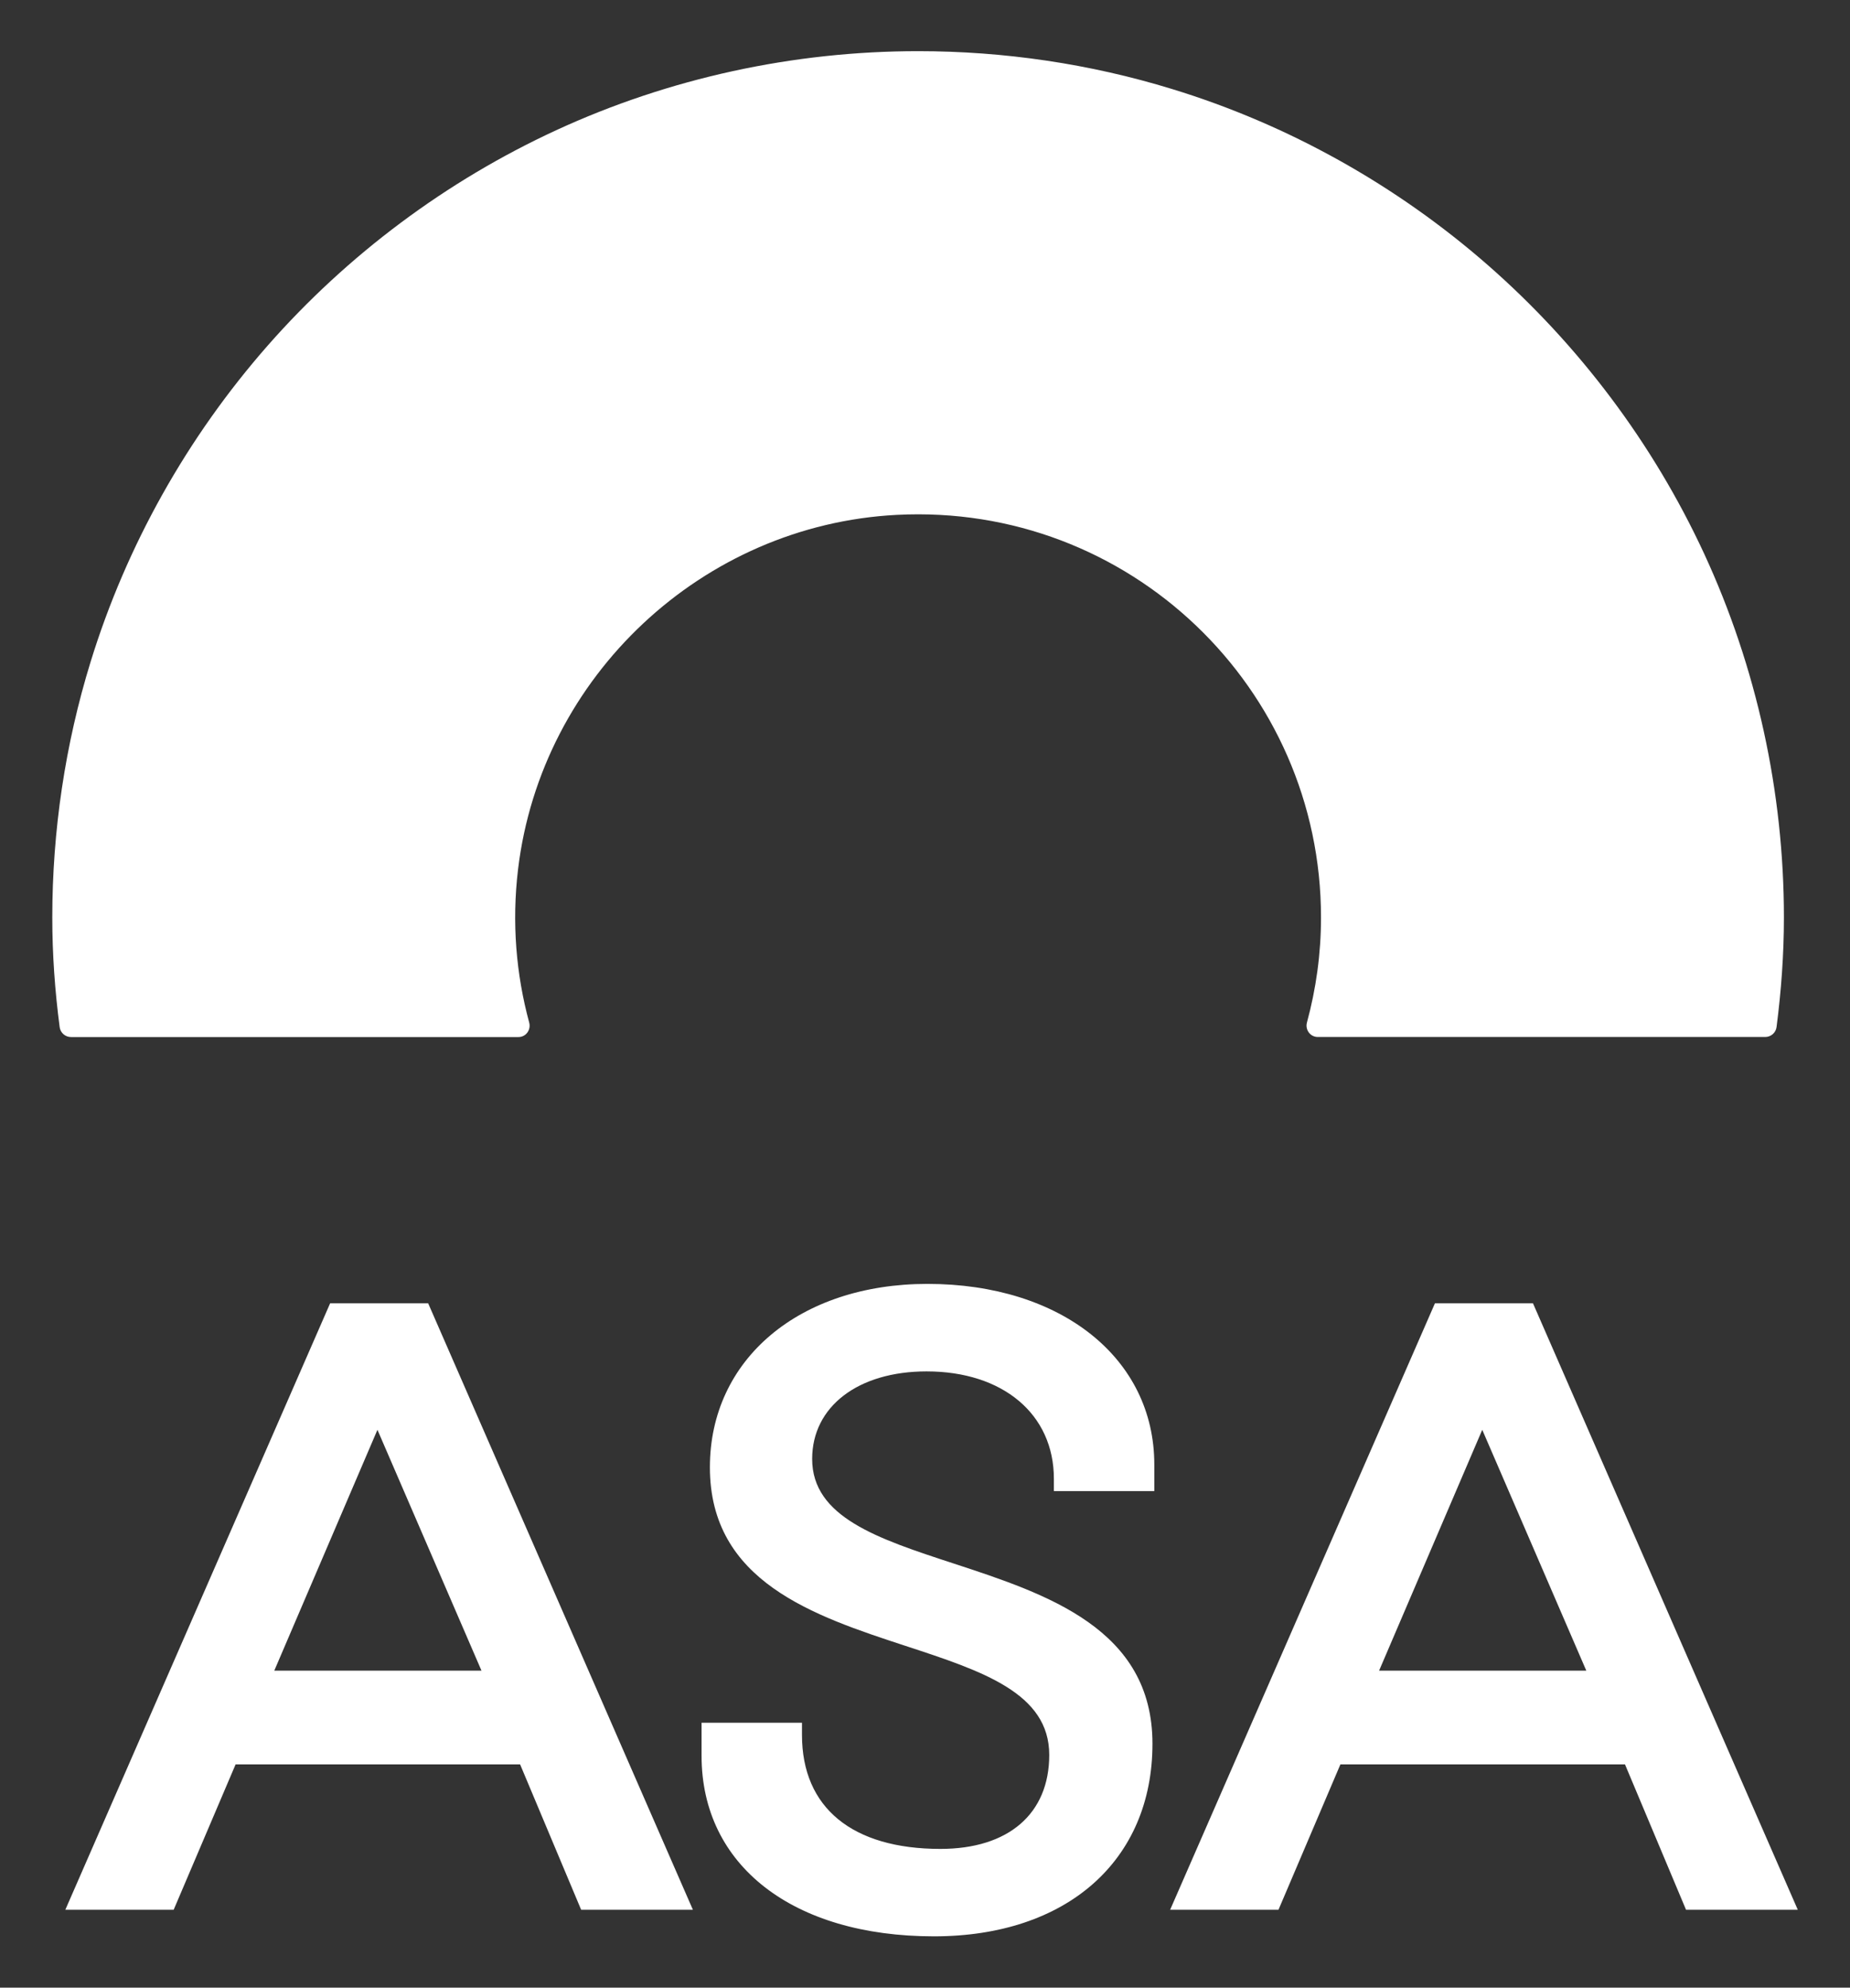
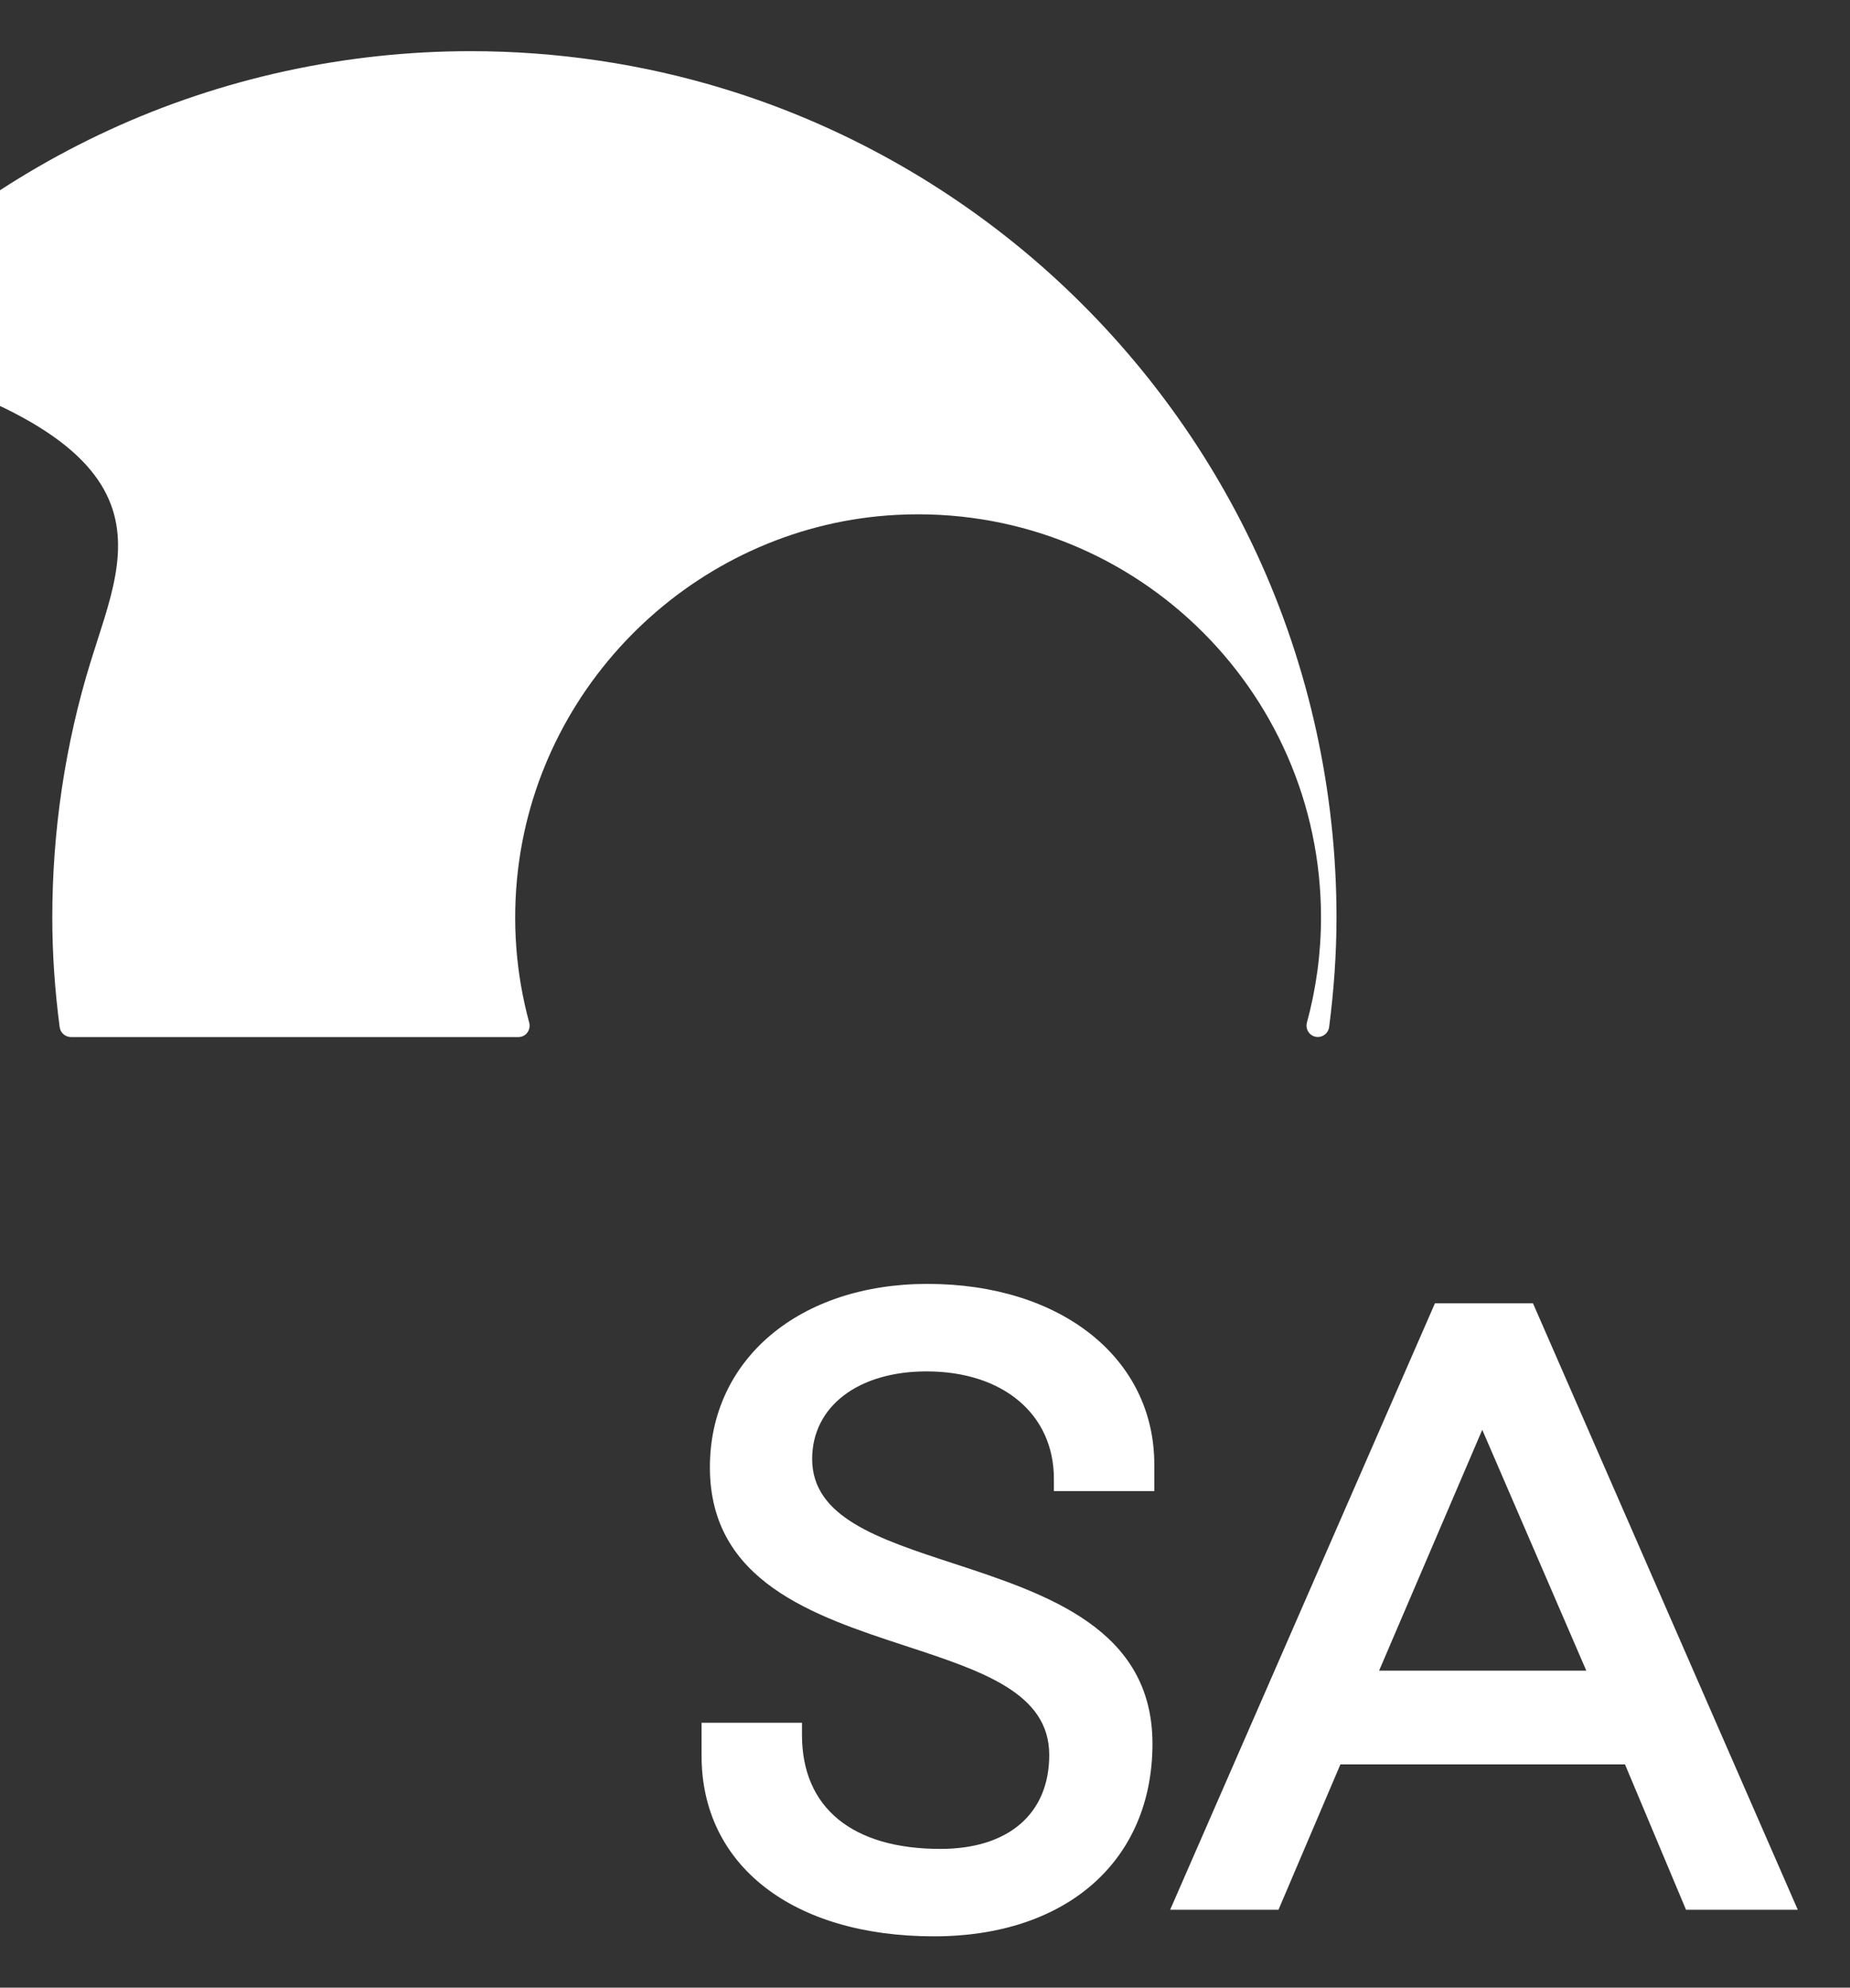
<svg xmlns="http://www.w3.org/2000/svg" version="1.1" x="0px" y="0px" viewBox="0 0 271 291" style="enable-background:new 0 0 271 291;" xml:space="preserve">
  <rect x="0" y="0" width="271" height="291" fill="#333333" stroke="none" />
  <style type="text/css">
	.st0{display:none;}
	.st1{display:inline;fill:#FF9500;}
	.st2{display:inline;fill:#172D50;}
	.st3{fill:#FFFFFF;}
	.st4{fill:#172D50;}
	.st5{fill:#FF9500;}
</style>
  <g id="background_colors" class="st0">
</g>
  <g id="Layer_1">
    <g>
-       <path class="st3" d="M77.52,149.71c-1.91-7.05-2.57-14.6-1.63-22.46c3.4-28.27,27.03-50.4,55.47-51.87    c34.02-1.76,62.15,25.31,62.15,58.94c0,5.33-0.73,10.48-2.06,15.38c-0.29,1.07,0.49,2.12,1.59,2.12l65.54,0    c0.84,0,1.55-0.62,1.66-1.45c0.68-5.26,1.08-10.61,1.08-16.05c0-18.36-3.99-36.65-11.71-53.31c-7.45-16.07-18.3-30.5-31.63-42.17    c-13.41-11.73-29.26-20.6-46.3-25.81c-12.03-3.69-24.61-5.54-37.19-5.54c-18.26,0-36.46,3.94-53.05,11.59    c-16.08,7.42-30.55,18.23-42.24,31.53C27.43,64.01,18.53,79.85,13.28,96.87c-3.74,12.11-5.62,24.8-5.62,37.46    c0,5.45,0.39,10.79,1.08,16.05c0.11,0.83,0.82,1.45,1.66,1.45l65.54,0C77.03,151.84,77.81,150.78,77.52,149.71z" />
-       <path class="st3" d="M101.5,279.6H85.13l-8.94-21.28H34.51l-9.07,21.28H9.57l38.79-88.79h14.36L101.5,279.6z M55.29,209.33    l-15.11,35.26h30.35L55.29,209.33z" />
+       <path class="st3" d="M77.52,149.71c-1.91-7.05-2.57-14.6-1.63-22.46c3.4-28.27,27.03-50.4,55.47-51.87    c34.02-1.76,62.15,25.31,62.15,58.94c0,5.33-0.73,10.48-2.06,15.38c-0.29,1.07,0.49,2.12,1.59,2.12c0.84,0,1.55-0.62,1.66-1.45c0.68-5.26,1.08-10.61,1.08-16.05c0-18.36-3.99-36.65-11.71-53.31c-7.45-16.07-18.3-30.5-31.63-42.17    c-13.41-11.73-29.26-20.6-46.3-25.81c-12.03-3.69-24.61-5.54-37.19-5.54c-18.26,0-36.46,3.94-53.05,11.59    c-16.08,7.42-30.55,18.23-42.24,31.53C27.43,64.01,18.53,79.85,13.28,96.87c-3.74,12.11-5.62,24.8-5.62,37.46    c0,5.45,0.39,10.79,1.08,16.05c0.11,0.83,0.82,1.45,1.66,1.45l65.54,0C77.03,151.84,77.81,150.78,77.52,149.71z" />
      <path class="st3" d="M263.35,279.6h-16.37l-8.94-21.28h-41.69l-9.07,21.28h-15.87l38.79-88.79h14.36L263.35,279.6z M217.13,209.33    l-15.11,35.26h30.35L217.13,209.33z" />
      <path class="st3" d="M169.09,218.3v-3.89c0-15.57-13.66-26.44-33.23-26.44c-18.76,0-31.87,11.04-31.87,26.85    c0,16.75,15.22,21.74,28.66,26.15c11.3,3.7,21.05,6.91,21.05,15.96c0,8.61-5.96,13.76-15.94,13.76    c-12.89,0-20.28-6.01-20.28-16.68v-1.79h-14.71v4.84c0,16.05,13.36,26.43,34.04,26.43c19.44,0,32.01-11.07,32.01-28.2    c0-16.84-15.48-21.91-29.14-26.39c-11.11-3.63-20.71-6.78-20.71-15.3c0-7.67,6.73-12.82,16.76-12.82    c11.16,0,18.65,6.24,18.65,15.73v1.79H169.09z" />
    </g>
  </g>
</svg>